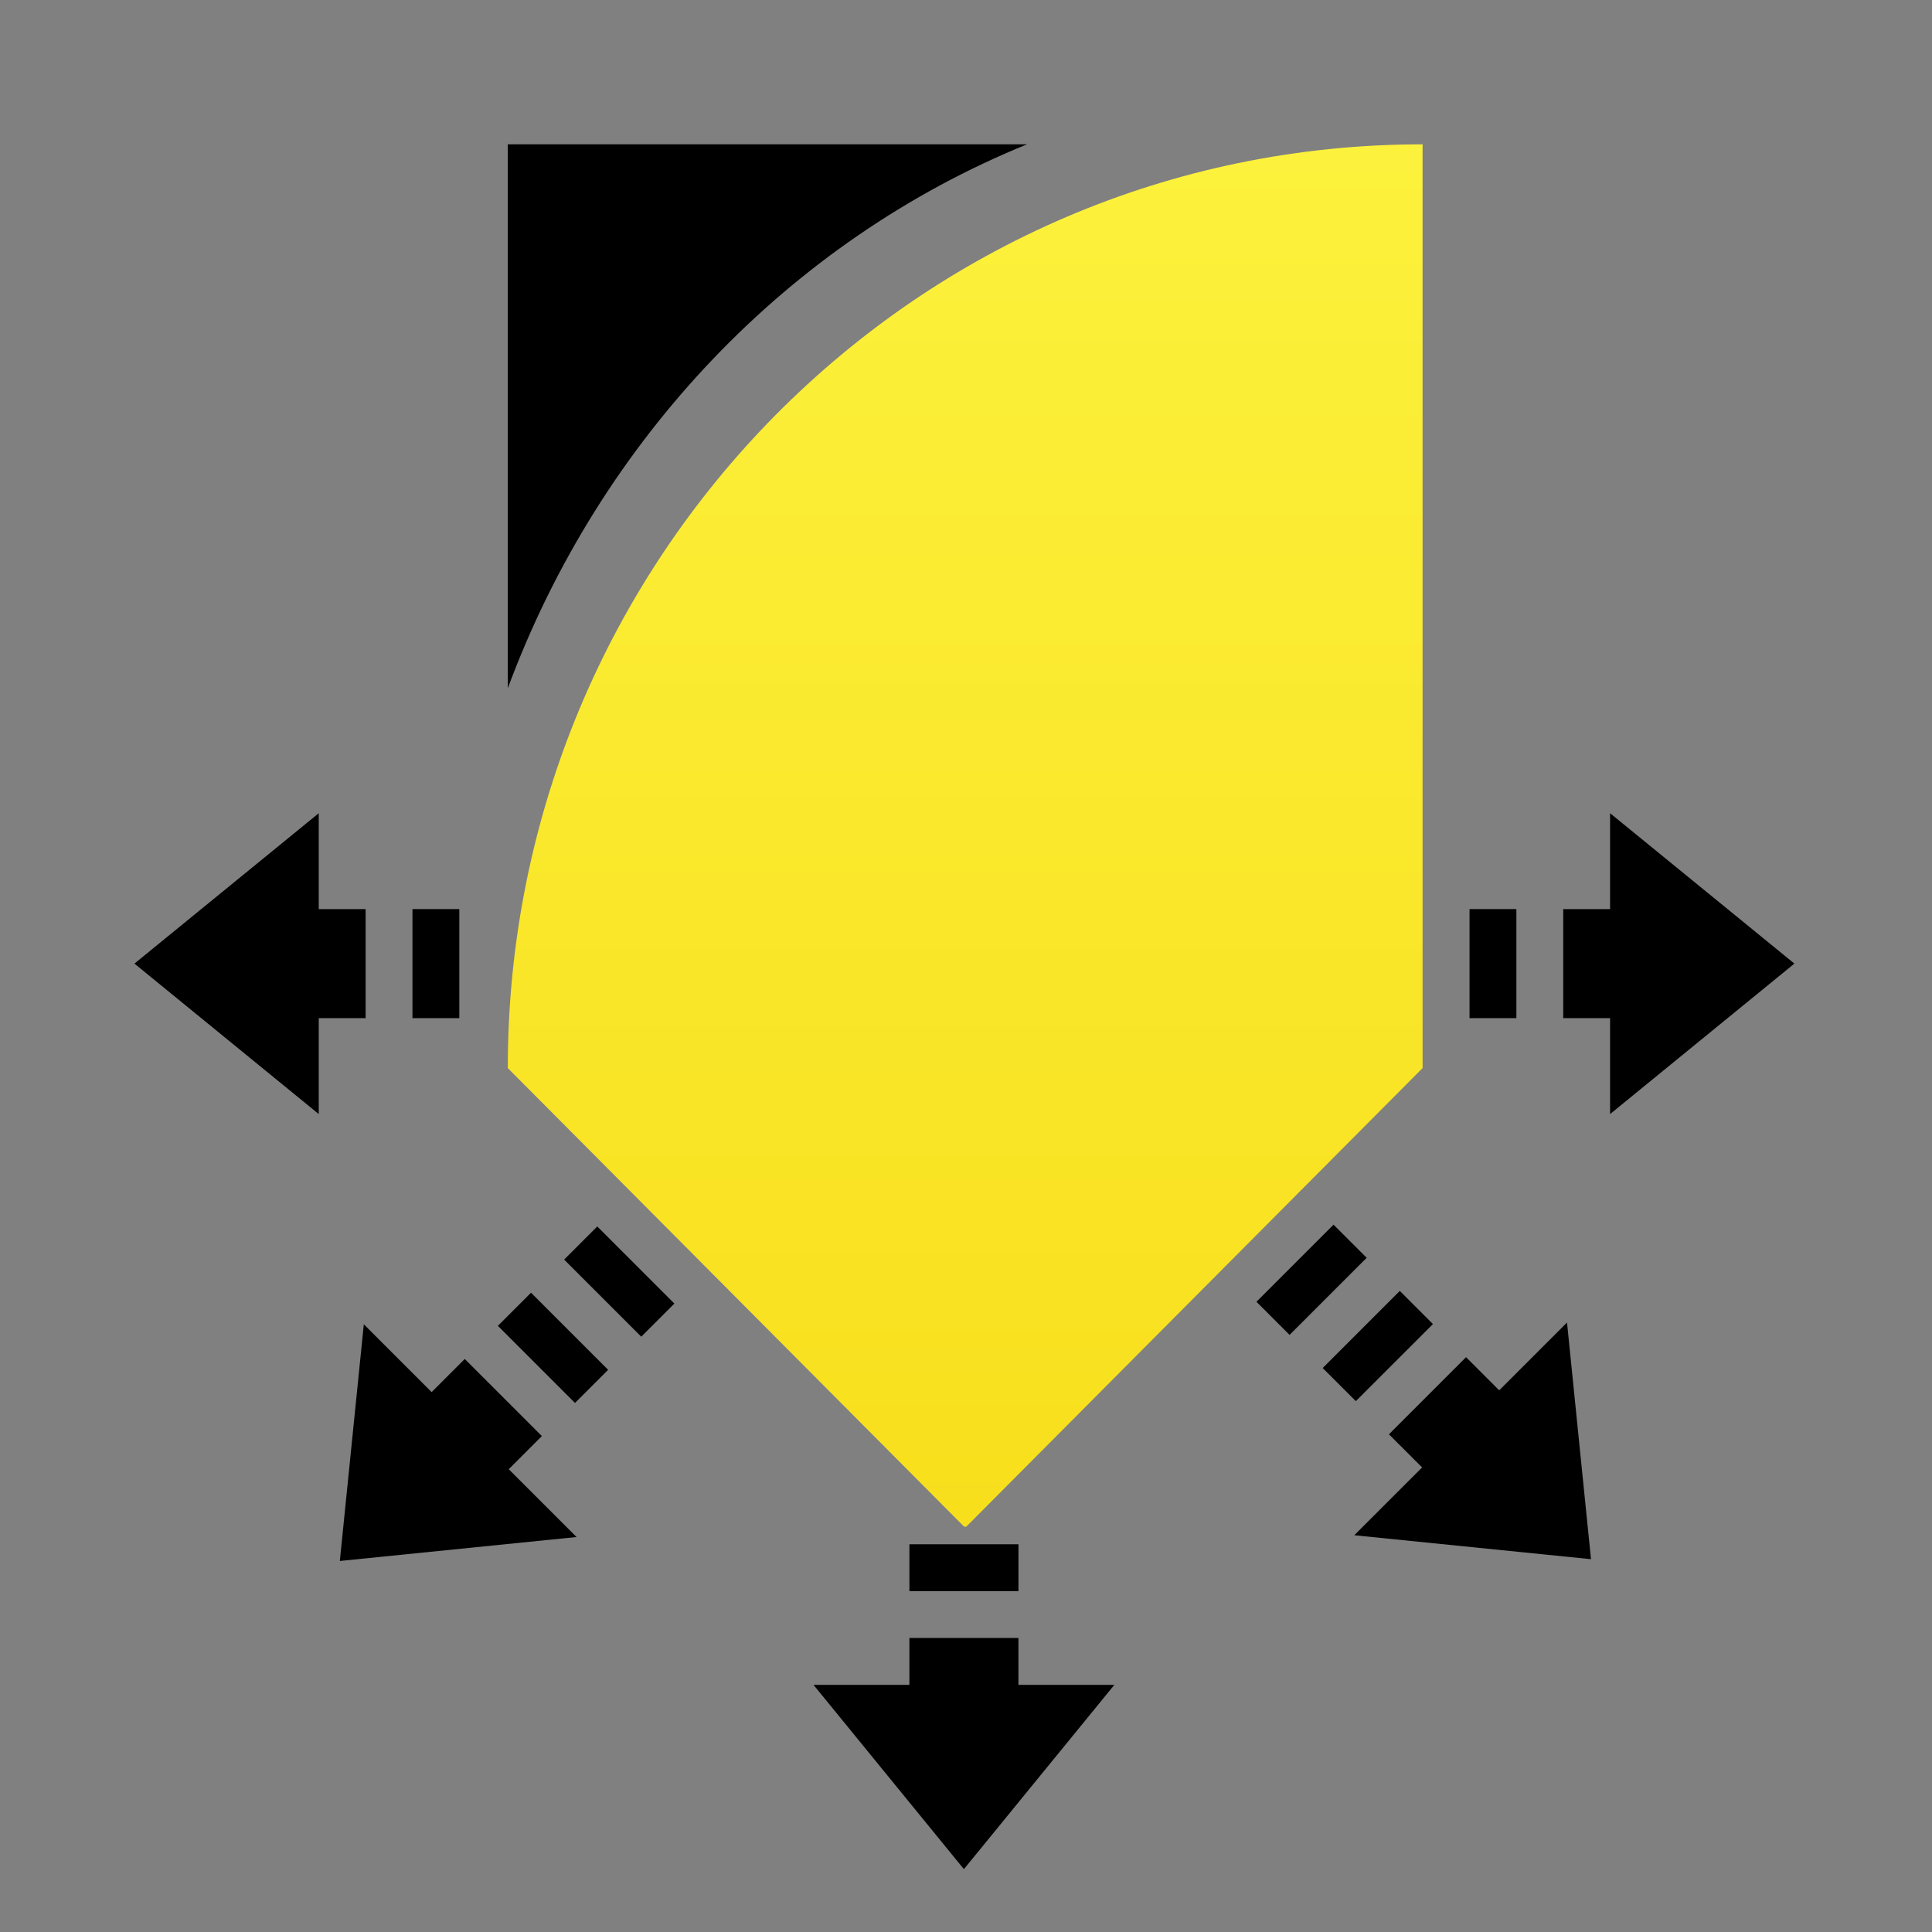
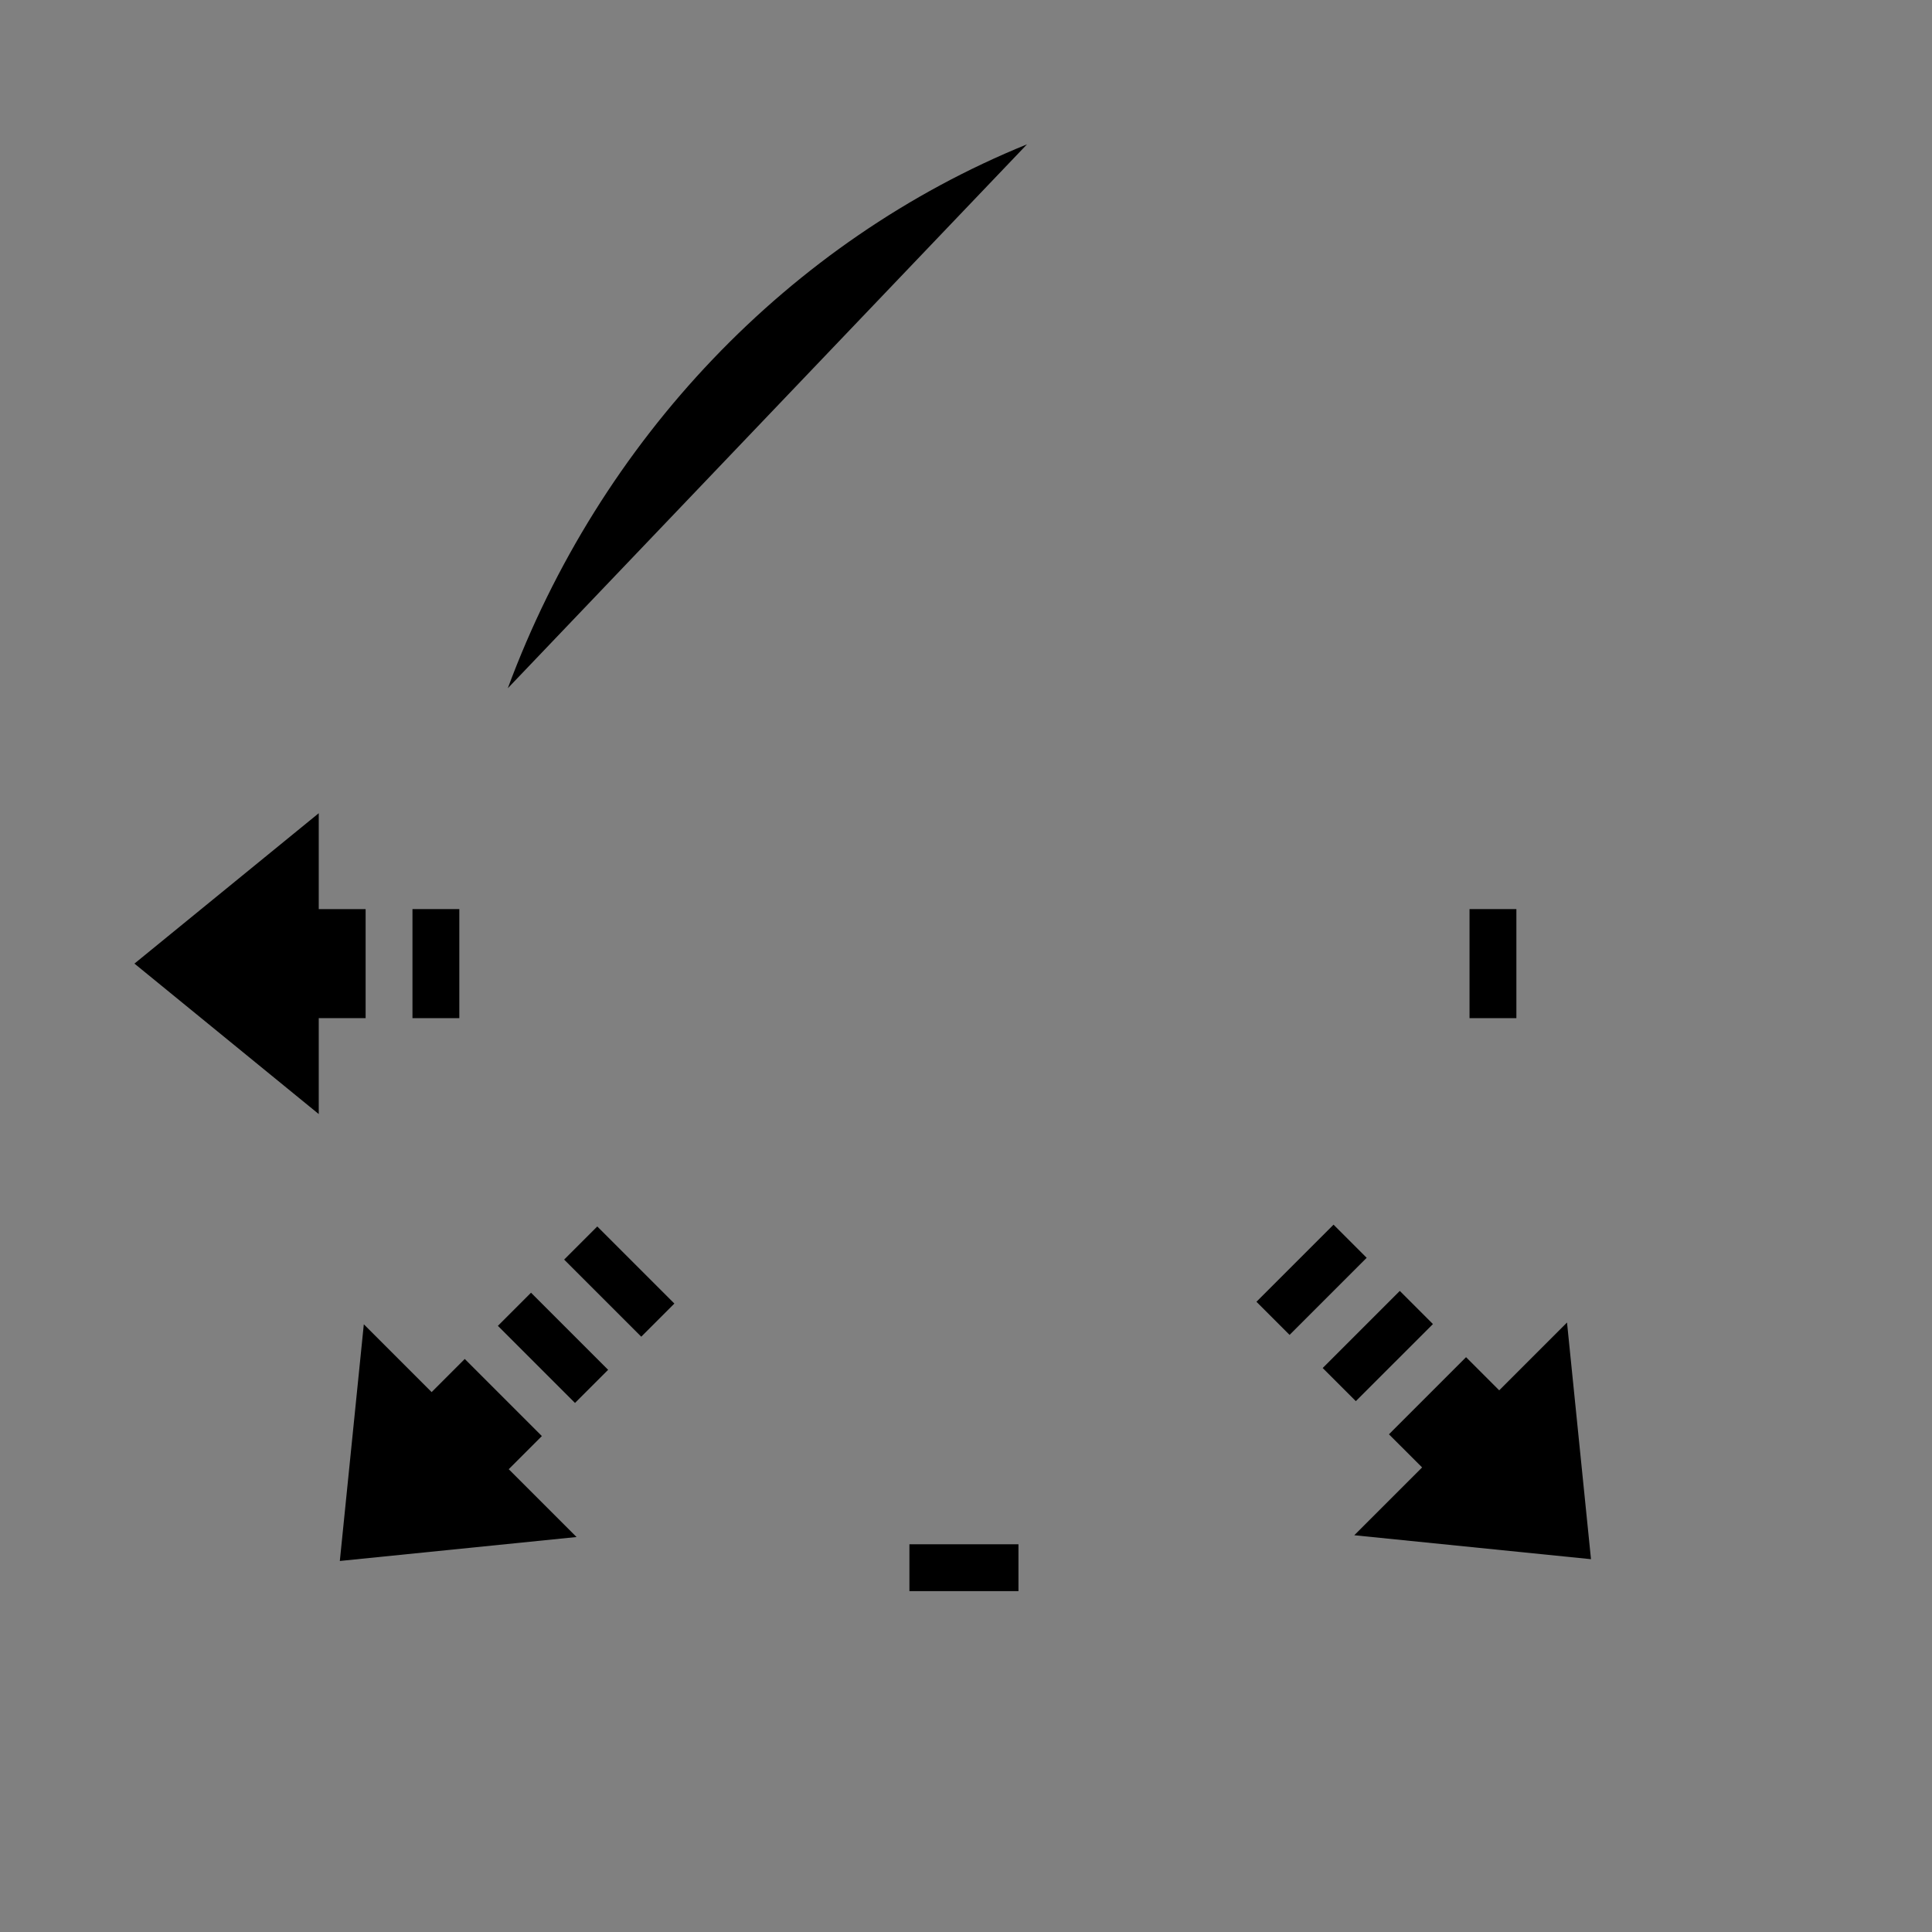
<svg xmlns="http://www.w3.org/2000/svg" width="244px" height="244px" viewBox="0 0 244 244" version="1.1">
  <rect x="0" y="0" width="244" height="244" fill="#808080" stroke="none" />
  <title>Icon/Product/UDP_</title>
  <desc>Created with Sketch.</desc>
  <defs>
    <linearGradient x1="50%" y1="0%" x2="50%" y2="100%" id="linearGradient-1">
      <stop stop-color="#FCF13C" offset="0%" />
      <stop stop-color="#F8DF1C" offset="100%" />
    </linearGradient>
  </defs>
  <g id="Icon/Product/UDP_" stroke="none" stroke-width="1" fill="none" fill-rule="evenodd">
    <g id="Icon/Product/UDP">
-       <polygon id="Fill-1" fill="#000000" points="121.735 236.064 102.741 212.787 114.852 212.787 114.852 206.868 128.624 206.868 128.624 212.787 140.736 212.787" />
      <polygon id="Fill-2" fill="#000000" points="114.853 200.95 128.625 200.95 128.625 195.033 114.853 195.033" />
-       <path d="M129.705,18.227 L64.132,18.227 L64.132,86.921 C75.785,55.473 99.686,30.433 129.705,18.227" id="Fill-5" fill="#000000" />
-       <polygon id="Fill-7" fill="#000000" points="226.621 121.697 203.344 102.704 203.344 114.814 197.425 114.814 197.425 128.586 203.344 128.586 203.344 140.699" />
+       <path d="M129.705,18.227 L64.132,86.921 C75.785,55.473 99.686,30.433 129.705,18.227" id="Fill-5" fill="#000000" />
      <polygon id="Fill-9" fill="#000000" points="185.593 128.586 191.51 128.586 191.51 114.814 185.593 114.814" />
      <polygon id="Fill-11" fill="#000000" points="16.979 121.697 40.256 102.704 40.256 114.814 46.175 114.814 46.175 128.586 40.256 128.586 40.256 140.699" />
      <polygon id="Fill-12" fill="#000000" points="52.092 128.586 58.009 128.586 58.009 114.814 52.092 114.814" />
      <polygon id="Fill-13" fill="#000000" points="71.248 159.079 75.433 154.894 85.17 164.632 80.988 168.816" />
      <polygon id="Fill-14" fill="#000000" points="42.918 197.141 45.948 167.251 54.512 175.815 58.697 171.629 68.435 181.368 64.25 185.553 72.814 194.117" />
      <polygon id="Fill-15" fill="#000000" points="62.881 167.446 67.064 163.262 76.804 172.999 72.619 177.184" />
      <polygon id="Fill-16" fill="#000000" points="172.603 158.853 168.418 154.669 158.681 164.406 162.865 168.591" />
      <polygon id="Fill-17" fill="#000000" points="200.933 196.916 197.905 167.026 189.341 175.59 185.154 171.403 175.416 181.143 179.603 185.328 171.036 193.892" />
      <polygon id="Fill-18" fill="#000000" points="180.971 167.221 176.786 163.036 167.048 172.774 171.233 176.958" />
-       <path d="M122.039,192.805 L179.663,134.894 L179.663,18.227 C115.857,18.227 64.131,70.46 64.131,134.894 L121.758,192.805" id="Fill-3" fill="url(#linearGradient-1)" />
      <polygon id="Clip-61" points="0 244 244 244 244 0 0 0" />
    </g>
  </g>
</svg>